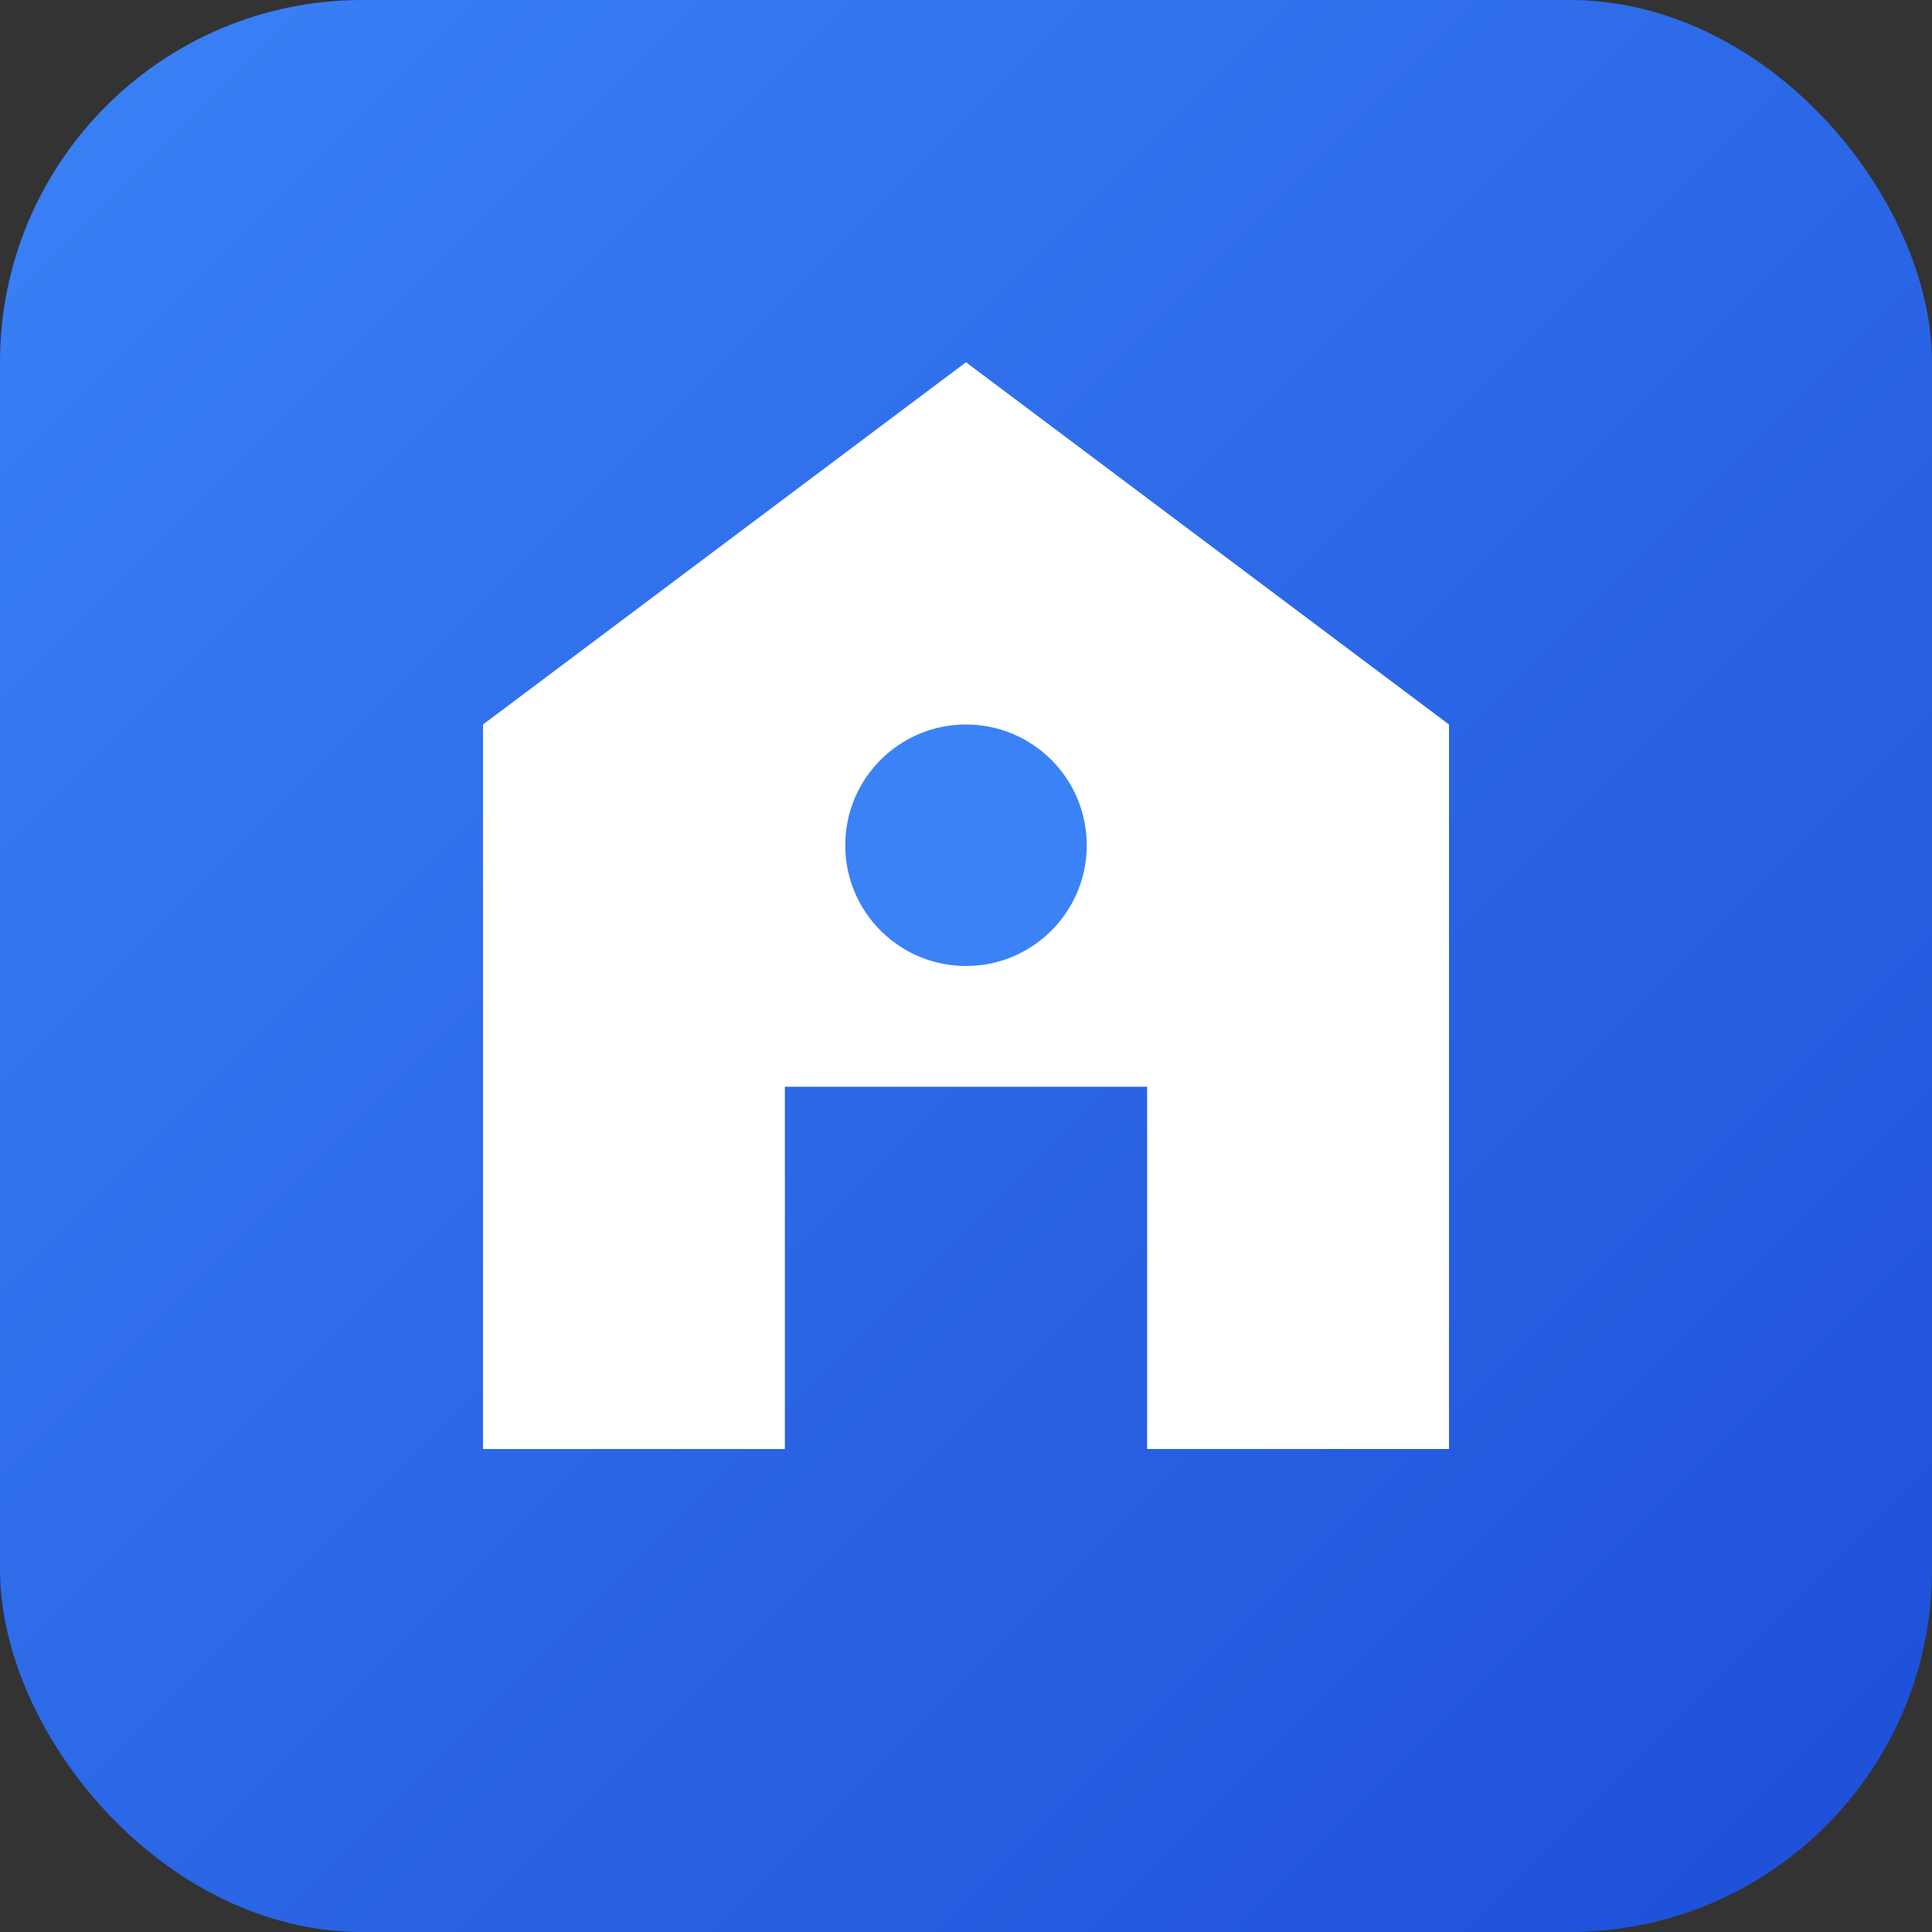
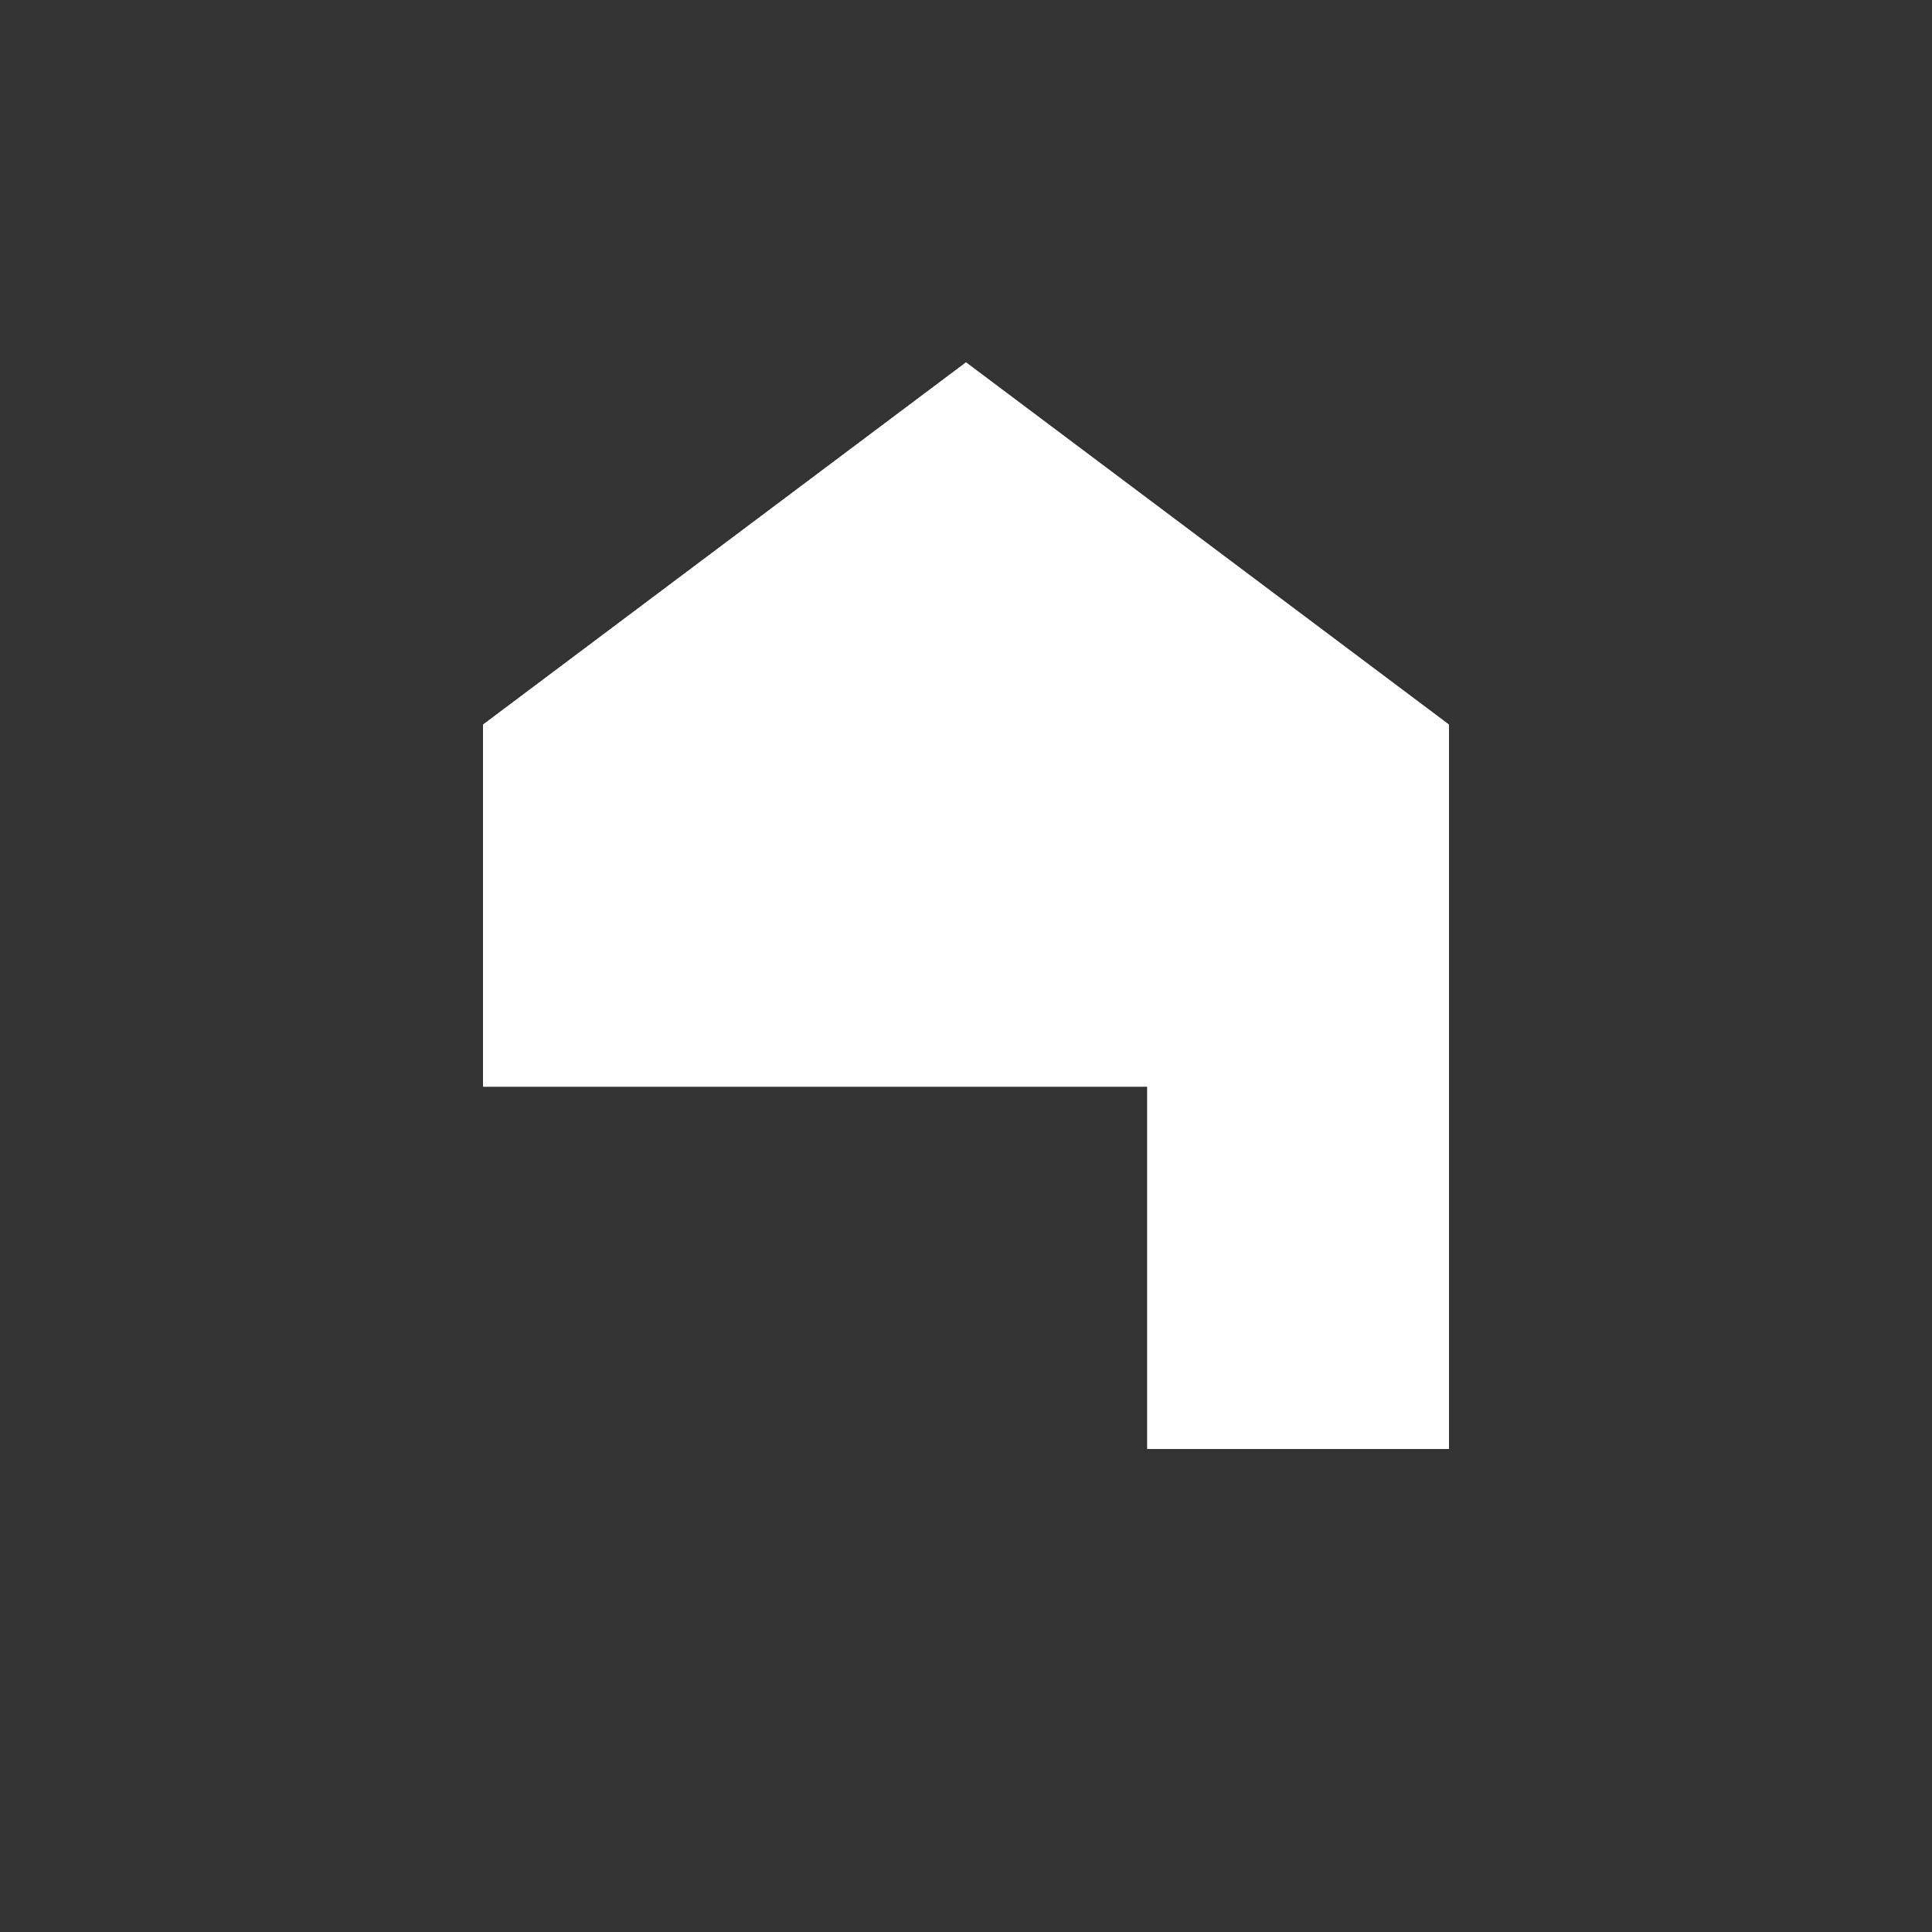
<svg xmlns="http://www.w3.org/2000/svg" viewBox="0 0 32 32">
  <rect x="0" y="0" width="32" height="32" fill="#333333" stroke="none" />
  <defs>
    <linearGradient id="bg" x1="0%" y1="0%" x2="100%" y2="100%">
      <stop offset="0%" style="stop-color:#3b82f6" />
      <stop offset="100%" style="stop-color:#1d4ed8" />
    </linearGradient>
  </defs>
-   <rect width="32" height="32" rx="6" fill="url(#bg)" />
  <g fill="#fff">
-     <path d="M16 6l8 6v12h-5v-6h-6v6h-5V12l8-6z" />
-     <circle cx="16" cy="14" r="2" fill="#3b82f6" />
+     <path d="M16 6l8 6v12h-5v-6h-6h-5V12l8-6z" />
  </g>
</svg>